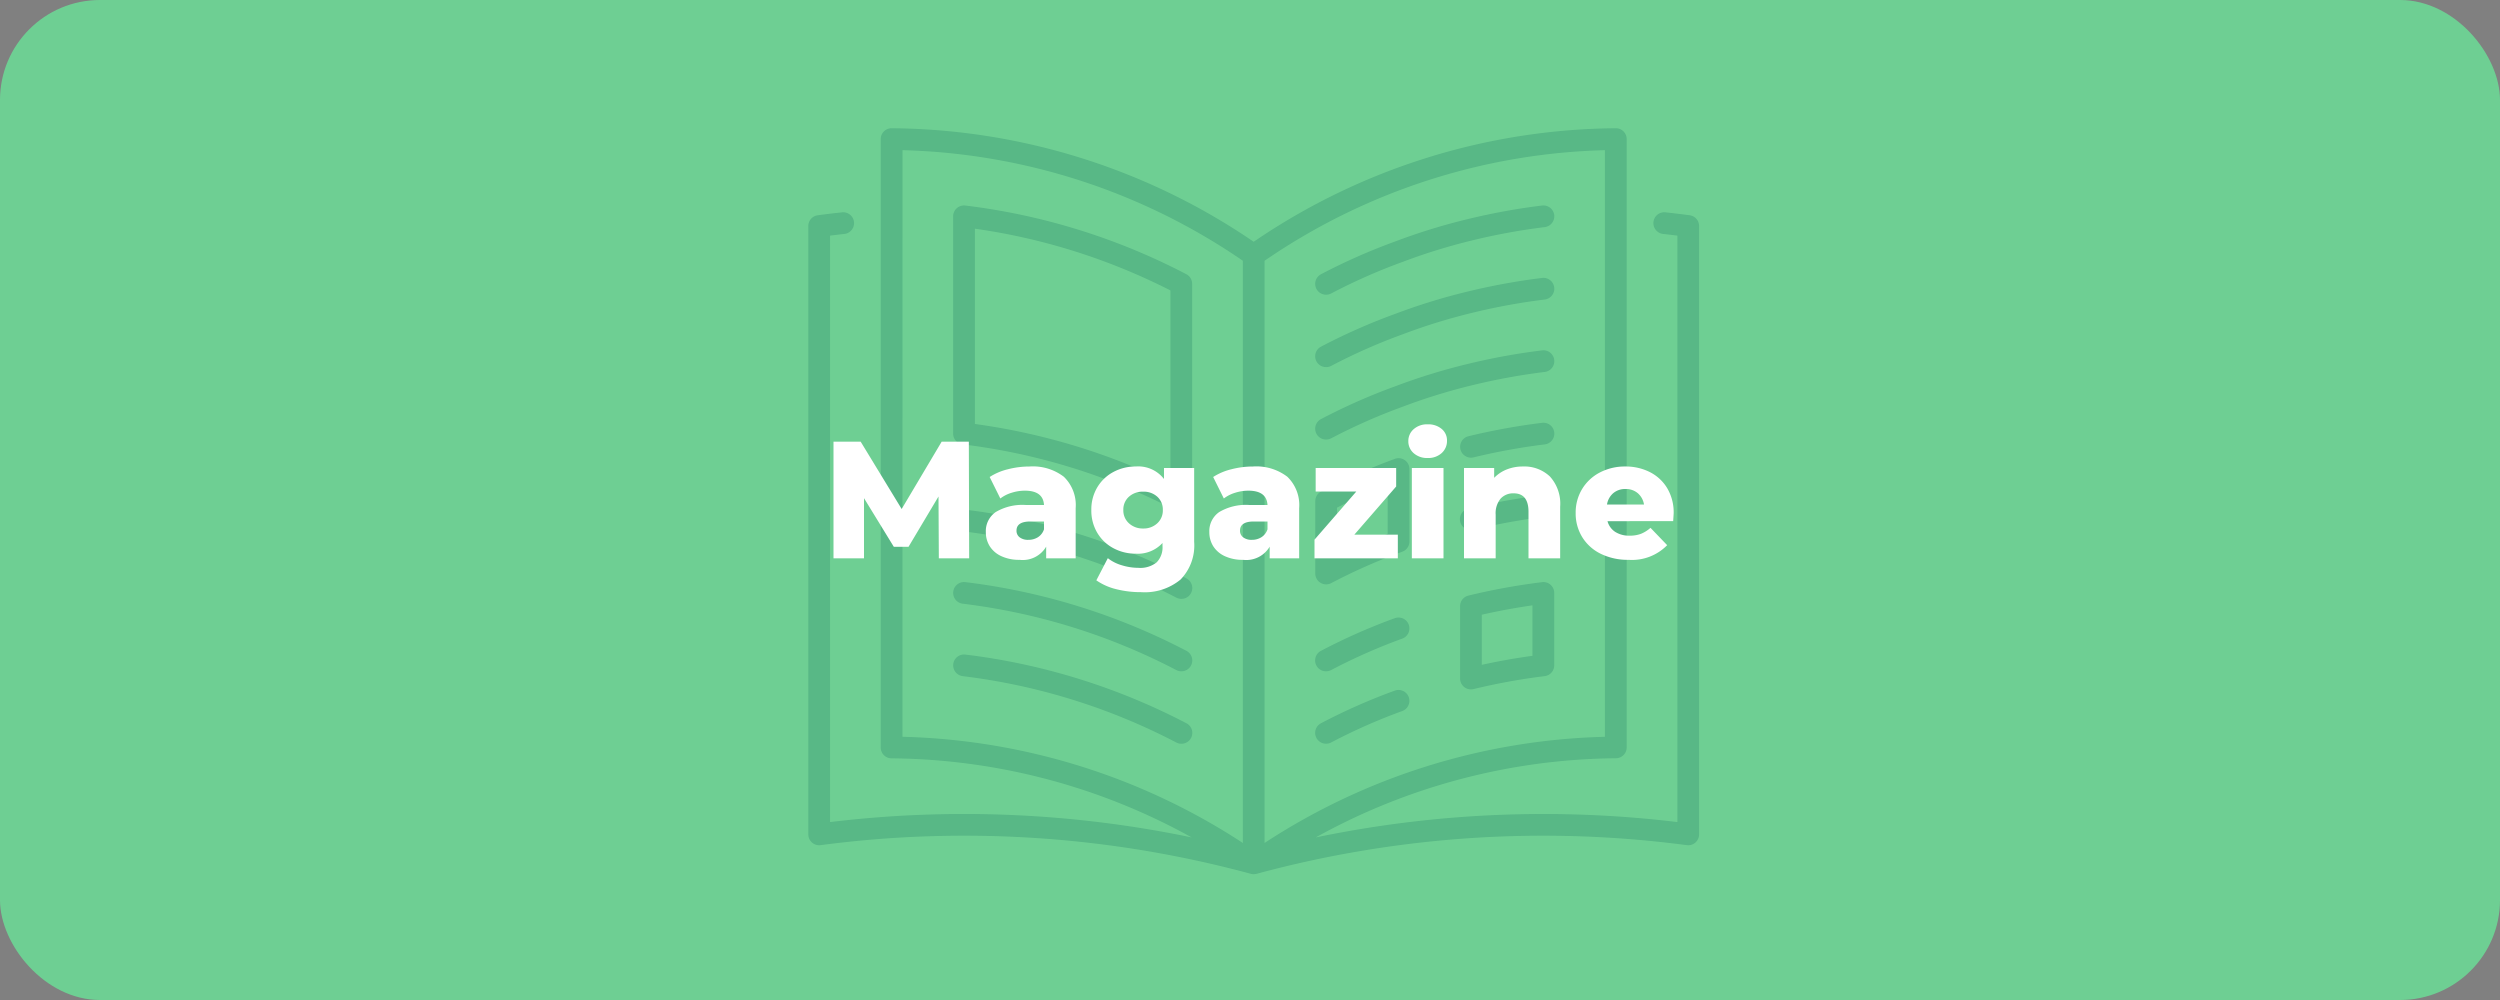
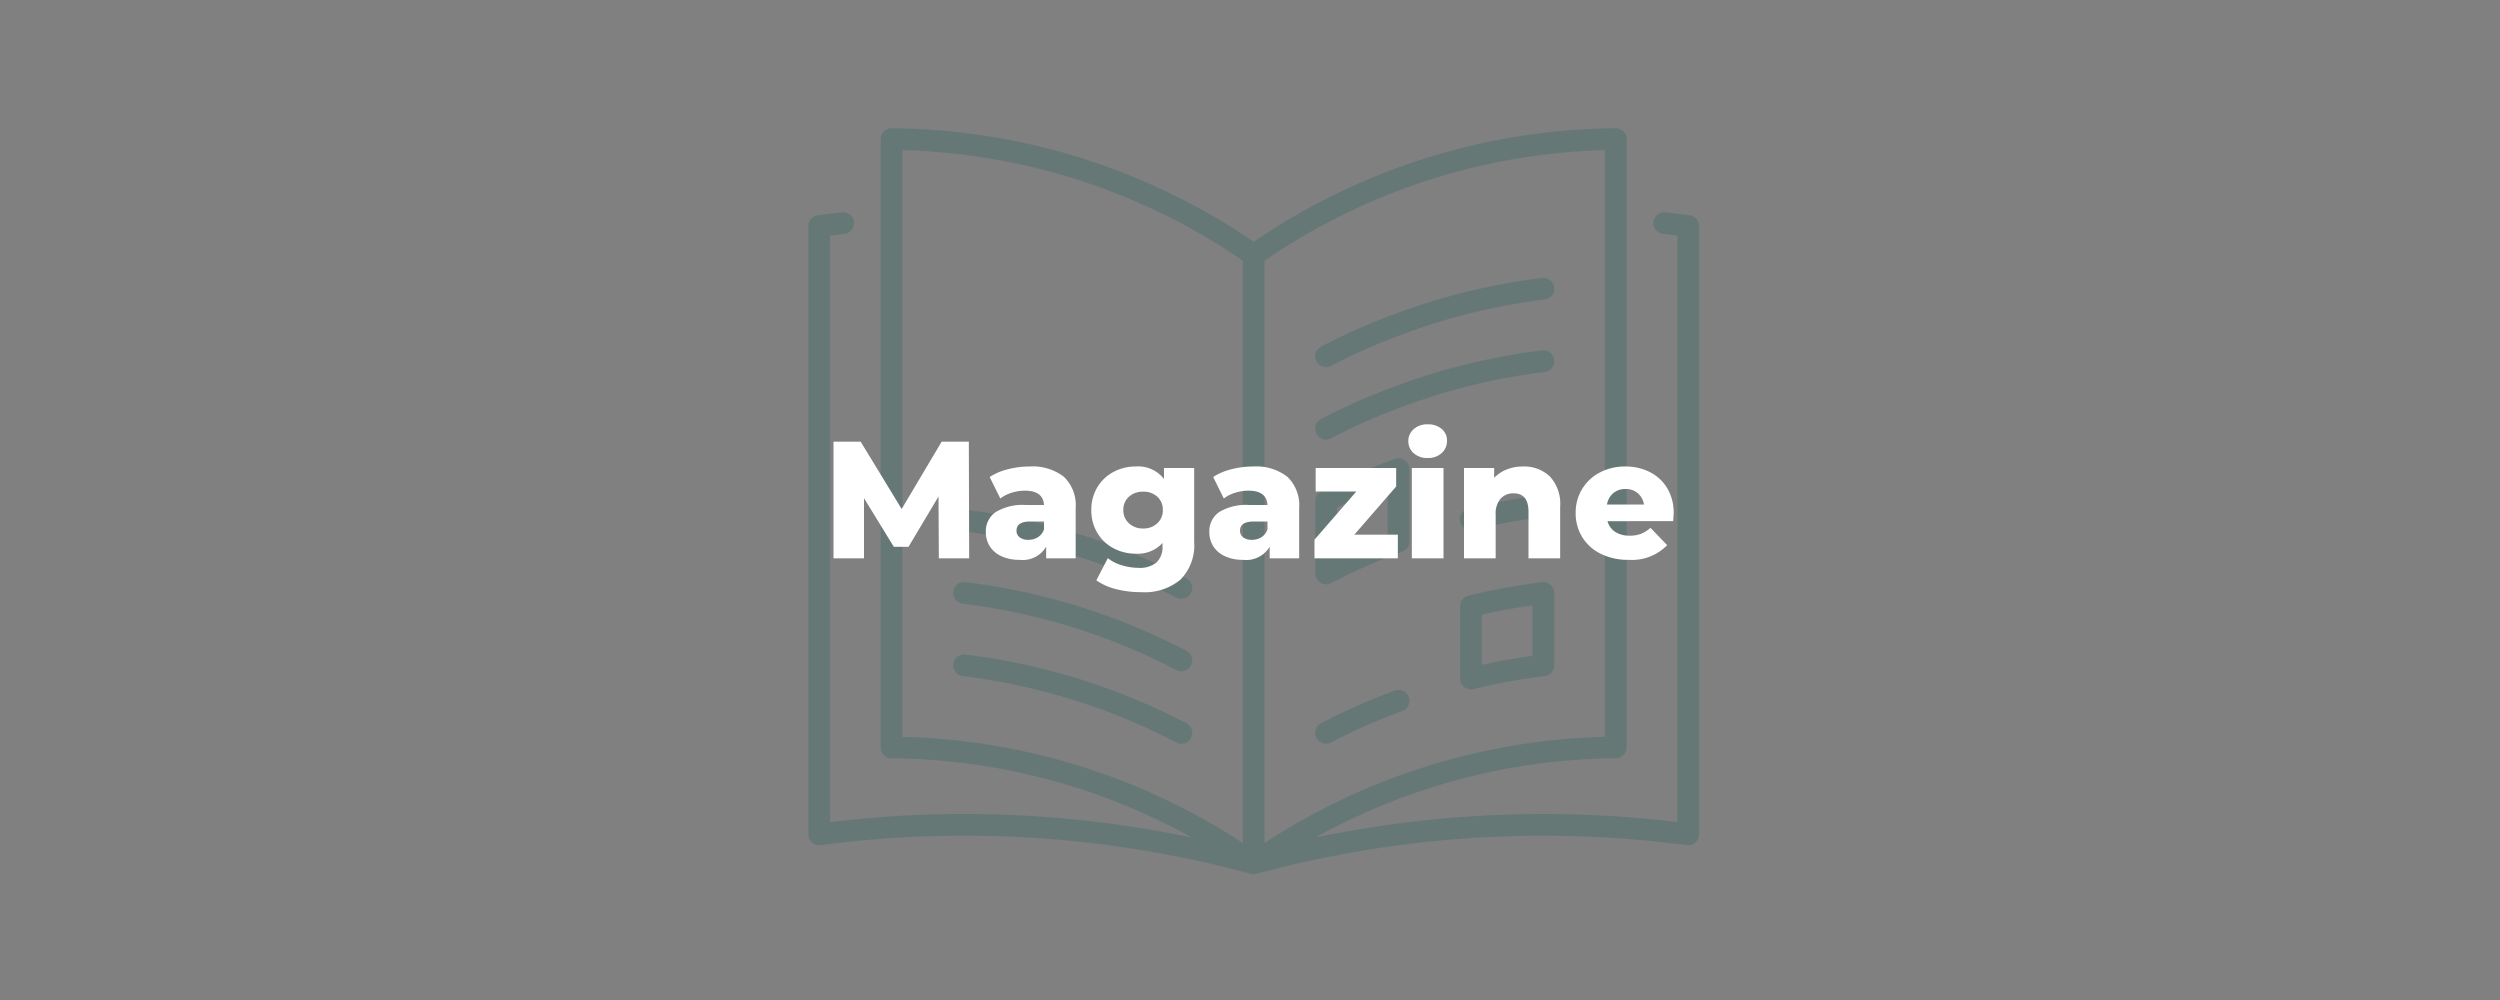
<svg xmlns="http://www.w3.org/2000/svg" width="300" height="120" viewBox="0 0 300 120">
  <rect x="0" y="0" width="300" height="120" fill="#808080" stroke="none" />
  <g id="Magazine-Button" transform="translate(-635 -2726.361)">
-     <rect id="Rectangle_3149" data-name="Rectangle 3149" width="300" height="120" rx="12" transform="translate(635 2726.361)" fill="#6ecf93" />
    <g id="icon-magazine" transform="translate(721.662 2603.967)" opacity="0.2">
      <g id="Group_22588" data-name="Group 22588">
-         <path id="Path_95277" data-name="Path 95277" d="M72.479,157.756h.005a1.294,1.294,0,0,0,.6-.149,69.408,69.408,0,0,1,8.548-3.778,70.652,70.652,0,0,1,8.536-2.628,75.438,75.438,0,0,1,8.543-1.555,1.3,1.3,0,1,0-.323-2.587,77.659,77.659,0,0,0-8.835,1.608,73.146,73.146,0,0,0-8.83,2.718,71.831,71.831,0,0,0-8.852,3.913,1.3,1.3,0,0,0,.608,2.458" fill="#005851" />
        <path id="Path_95278" data-name="Path 95278" d="M72.479,166.446h.005a1.294,1.294,0,0,0,.6-.149,69.408,69.408,0,0,1,8.548-3.778,70.652,70.652,0,0,1,8.536-2.628,75.438,75.438,0,0,1,8.543-1.555,1.3,1.3,0,1,0-.323-2.587,77.666,77.666,0,0,0-8.835,1.608,73.147,73.147,0,0,0-8.83,2.718,71.828,71.828,0,0,0-8.852,3.913,1.3,1.3,0,0,0,.608,2.458" fill="#005851" />
        <path id="Path_95279" data-name="Path 95279" d="M72.479,175.137h.005a1.294,1.294,0,0,0,.6-.149,69.4,69.4,0,0,1,8.548-3.778,70.649,70.649,0,0,1,8.536-2.628,75.438,75.438,0,0,1,8.543-1.555,1.3,1.3,0,1,0-.323-2.587,77.659,77.659,0,0,0-8.835,1.608,73.144,73.144,0,0,0-8.83,2.718,71.828,71.828,0,0,0-8.852,3.913,1.3,1.3,0,0,0,.608,2.458" fill="#005851" />
-         <path id="Path_95280" data-name="Path 95280" d="M98.389,173.134a77.9,77.9,0,0,0-8.838,1.609,1.3,1.3,0,0,0,.618,2.533,75.438,75.438,0,0,1,8.543-1.555,1.3,1.3,0,1,0-.323-2.587" fill="#005851" />
        <path id="Path_95281" data-name="Path 95281" d="M89.858,186a1.3,1.3,0,0,0,.311-.037,75.438,75.438,0,0,1,8.543-1.555,1.3,1.3,0,1,0-.323-2.587,77.9,77.9,0,0,0-8.838,1.609,1.3,1.3,0,0,0,.307,2.57" fill="#005851" />
-         <path id="Path_95282" data-name="Path 95282" d="M72.476,202.947h0a1.294,1.294,0,0,0,.6-.149,68.965,68.965,0,0,1,8.53-3.77,1.3,1.3,0,0,0-.89-2.451,71.613,71.613,0,0,0-8.852,3.913,1.3,1.3,0,0,0,.608,2.458" fill="#005851" />
        <path id="Path_95283" data-name="Path 95283" d="M80.72,205.267a71.613,71.613,0,0,0-8.852,3.913,1.3,1.3,0,0,0,.608,2.458h0a1.294,1.294,0,0,0,.6-.149,68.962,68.962,0,0,1,8.53-3.77,1.3,1.3,0,0,0-.89-2.451" fill="#005851" />
-         <path id="Path_95284" data-name="Path 95284" d="M28.867,175.719a74.871,74.871,0,0,1,25.628,7.962,1.293,1.293,0,0,0,.6.148l0,0a1.3,1.3,0,0,0,1.3-1.3V156.454a1.3,1.3,0,0,0-.7-1.156,77.473,77.473,0,0,0-26.517-8.239,1.327,1.327,0,0,0-1.022.318,1.3,1.3,0,0,0-.44.976v26.072a1.3,1.3,0,0,0,1.148,1.294m1.462-25.883a74.819,74.819,0,0,1,23.465,7.409V180.4a77.425,77.425,0,0,0-23.465-7.128Z" fill="#005851" />
        <path id="Path_95285" data-name="Path 95285" d="M28.865,186.147a74.871,74.871,0,0,1,25.628,7.962,1.293,1.293,0,0,0,.6.148H55.1a1.3,1.3,0,0,0,.6-2.459,77.473,77.473,0,0,0-26.517-8.239,1.3,1.3,0,0,0-.316,2.589" fill="#005851" />
        <path id="Path_95286" data-name="Path 95286" d="M28.865,194.837A74.872,74.872,0,0,1,54.493,202.8a1.293,1.293,0,0,0,.6.148l.005,0a1.3,1.3,0,0,0,.6-2.459,77.472,77.472,0,0,0-26.517-8.238,1.3,1.3,0,0,0-.316,2.588" fill="#005851" />
        <path id="Path_95287" data-name="Path 95287" d="M55.7,209.182a77.449,77.449,0,0,0-26.517-8.238,1.3,1.3,0,1,0-.316,2.587,74.865,74.865,0,0,1,25.628,7.963,1.293,1.293,0,0,0,.6.148H55.1a1.3,1.3,0,0,0,.6-2.46" fill="#005851" />
        <path id="Path_95288" data-name="Path 95288" d="M116.1,148.224q-1.45-.19-2.906-.35a1.3,1.3,0,1,0-.285,2.592c.574.064,1.144.13,1.716.2v70.378a134.058,134.058,0,0,0-43.416,1.848,75.489,75.489,0,0,1,36.038-9.508,1.3,1.3,0,0,0,1.292-1.3v-73a1.3,1.3,0,0,0-1.3-1.3h-.012a78.025,78.025,0,0,0-43.446,13.624,78.021,78.021,0,0,0-43.442-13.624h-.012a1.3,1.3,0,0,0-1.3,1.3v73.01a1.3,1.3,0,0,0,1.292,1.3,75.49,75.49,0,0,1,36.025,9.493,133.965,133.965,0,0,0-43.4-1.843V150.668q.857-.106,1.718-.2a1.3,1.3,0,0,0-.285-2.592q-1.457.157-2.908.35a1.3,1.3,0,0,0-1.132,1.293v73a1.3,1.3,0,0,0,.445.98,1.276,1.276,0,0,0,1.029.312,131.579,131.579,0,0,1,51.635,3.442,1.282,1.282,0,0,0,.327.044l.008,0h.007a.176.176,0,0,0,.022,0,1,1,0,0,0,.11-.016,1.408,1.408,0,0,0,.2-.028l.035-.009.02-.005a131.6,131.6,0,0,1,51.58-3.428,1.276,1.276,0,0,0,1.029-.312,1.3,1.3,0,0,0,.445-.979v-73a1.3,1.3,0,0,0-1.132-1.293m-10.17,62.585a78.041,78.041,0,0,0-40.843,12.74V153.686a75.427,75.427,0,0,1,40.843-13.272ZM21.638,148.664v-8.25a75.427,75.427,0,0,1,40.844,13.272v69.868a78.031,78.031,0,0,0-40.85-12.745Z" fill="#005851" />
        <path id="Path_95289" data-name="Path 95289" d="M80.725,177.46a71.834,71.834,0,0,0-8.852,3.914,1.3,1.3,0,0,0-.7,1.154v8.691a1.305,1.305,0,0,0,1.3,1.3l0,0a1.305,1.305,0,0,0,.606-.149,69.274,69.274,0,0,1,8.53-3.771,1.3,1.3,0,0,0,.859-1.226v-8.691a1.282,1.282,0,0,0-.08-.454,1.3,1.3,0,0,0-1.668-.772m-.863,9.011c-2.049.773-4.084,1.654-6.084,2.628v-5.78c1.993-1.017,4.03-1.937,6.084-2.748Z" fill="#005851" />
        <path id="Path_95290" data-name="Path 95290" d="M98.388,192.255a77.939,77.939,0,0,0-8.838,1.609,1.3,1.3,0,0,0-1,1.266v8.691a1.3,1.3,0,0,0,1.3,1.3l0,0a1.287,1.287,0,0,0,.309-.037,75.215,75.215,0,0,1,8.543-1.555,1.3,1.3,0,0,0,1.142-1.293v-8.69a1.3,1.3,0,0,0-1.465-1.294m-1.145,8.839c-2.071.285-4.108.65-6.084,1.085v-6.017h0c1.969-.451,4.008-.825,6.084-1.125Z" fill="#005851" />
      </g>
    </g>
    <path id="Path_95313" data-name="Path 95313" d="M-37.34,0l-.04-7.42-3.6,6.04h-1.76l-3.58-5.84V0h-3.66V-14h3.26l4.92,8.08L-37-14h3.26l.04,14Zm10.88-11.02a6.119,6.119,0,0,1,4.12,1.23,4.722,4.722,0,0,1,1.42,3.77V0h-3.54V-1.4A3.261,3.261,0,0,1-27.66.18a5.008,5.008,0,0,1-2.18-.44,3.231,3.231,0,0,1-1.39-1.19,3.152,3.152,0,0,1-.47-1.71,2.775,2.775,0,0,1,1.18-2.39,6.266,6.266,0,0,1,3.64-.85h2.16q-.1-1.72-2.3-1.72a5.277,5.277,0,0,0-1.58.25,4.21,4.21,0,0,0-1.36.69l-1.28-2.58a7.09,7.09,0,0,1,2.19-.93A10.413,10.413,0,0,1-26.46-11.02Zm-.14,8.8a2.1,2.1,0,0,0,1.16-.32,1.781,1.781,0,0,0,.72-.94v-.94h-1.64q-1.66,0-1.66,1.1a.968.968,0,0,0,.38.8A1.636,1.636,0,0,0-26.6-2.22Zm19.9-8.62v8.86A5.86,5.86,0,0,1-8.34,2.55a6.725,6.725,0,0,1-4.72,1.51,12.013,12.013,0,0,1-3-.36,7.094,7.094,0,0,1-2.38-1.06l1.38-2.66a4.858,4.858,0,0,0,1.67.85,6.758,6.758,0,0,0,1.99.31A3.123,3.123,0,0,0-11.2.48a2.568,2.568,0,0,0,.7-1.96v-.36A4.012,4.012,0,0,1-13.72-.56a5.569,5.569,0,0,1-2.66-.65,4.95,4.95,0,0,1-1.94-1.84,5.207,5.207,0,0,1-.72-2.75,5.169,5.169,0,0,1,.72-2.73,4.95,4.95,0,0,1,1.94-1.84,5.569,5.569,0,0,1,2.66-.65,3.9,3.9,0,0,1,3.4,1.5v-1.32Zm-6.12,7.26a2.392,2.392,0,0,0,1.69-.62,2.081,2.081,0,0,0,.67-1.6,2.065,2.065,0,0,0-.66-1.59A2.406,2.406,0,0,0-12.82-8a2.442,2.442,0,0,0-1.71.61A2.05,2.05,0,0,0-15.2-5.8a2.066,2.066,0,0,0,.68,1.6A2.428,2.428,0,0,0-12.82-3.58ZM.36-11.02A6.119,6.119,0,0,1,4.48-9.79,4.722,4.722,0,0,1,5.9-6.02V0H2.36V-1.4A3.261,3.261,0,0,1-.84.18,5.008,5.008,0,0,1-3.02-.26,3.231,3.231,0,0,1-4.41-1.45a3.152,3.152,0,0,1-.47-1.71A2.775,2.775,0,0,1-3.7-5.55,6.266,6.266,0,0,1-.06-6.4H2.1Q2-8.12-.2-8.12a5.277,5.277,0,0,0-1.58.25,4.21,4.21,0,0,0-1.36.69L-4.42-9.76a7.09,7.09,0,0,1,2.19-.93A10.413,10.413,0,0,1,.36-11.02ZM.22-2.22a2.1,2.1,0,0,0,1.16-.32,1.781,1.781,0,0,0,.72-.94v-.94H.46q-1.66,0-1.66,1.1a.968.968,0,0,0,.38.8A1.636,1.636,0,0,0,.22-2.22Zm17.52-.62V0h-10V-2.24l5.02-5.78H7.88v-2.82h9.66v2.22L12.52-2.84Zm1.68-8h3.8V0h-3.8Zm1.9-1.2a2.406,2.406,0,0,1-1.68-.58A1.865,1.865,0,0,1,19-14.06a1.865,1.865,0,0,1,.64-1.44,2.406,2.406,0,0,1,1.68-.58,2.487,2.487,0,0,1,1.68.55,1.775,1.775,0,0,1,.64,1.41A1.94,1.94,0,0,1,23-12.63,2.381,2.381,0,0,1,21.32-12.04Zm11.42,1.02a4.455,4.455,0,0,1,3.25,1.2A4.846,4.846,0,0,1,37.22-6.2V0h-3.8V-5.58q0-2.22-1.78-2.22a2.033,2.033,0,0,0-1.57.64,2.747,2.747,0,0,0-.59,1.92V0h-3.8V-10.84H29.3v1.18a4.307,4.307,0,0,1,1.52-1.01A5.149,5.149,0,0,1,32.74-11.02ZM50.84-5.4q0,.04-.06.94H42.9a2.206,2.206,0,0,0,.93,1.29,3.105,3.105,0,0,0,1.73.45,3.745,3.745,0,0,0,1.35-.22,3.983,3.983,0,0,0,1.15-.72l2,2.08A5.888,5.888,0,0,1,45.44.18,7.376,7.376,0,0,1,42.1-.54a5.377,5.377,0,0,1-2.23-2,5.409,5.409,0,0,1-.79-2.9,5.426,5.426,0,0,1,.77-2.87,5.38,5.38,0,0,1,2.13-1.99,6.438,6.438,0,0,1,3.06-.72,6.4,6.4,0,0,1,2.94.67,5.1,5.1,0,0,1,2.09,1.94A5.694,5.694,0,0,1,50.84-5.4ZM45.06-8.32a2.2,2.2,0,0,0-1.47.5,2.258,2.258,0,0,0-.75,1.36h4.44a2.258,2.258,0,0,0-.75-1.36A2.2,2.2,0,0,0,45.06-8.32Z" transform="translate(785 2793.361)" fill="#fff" />
  </g>
</svg>